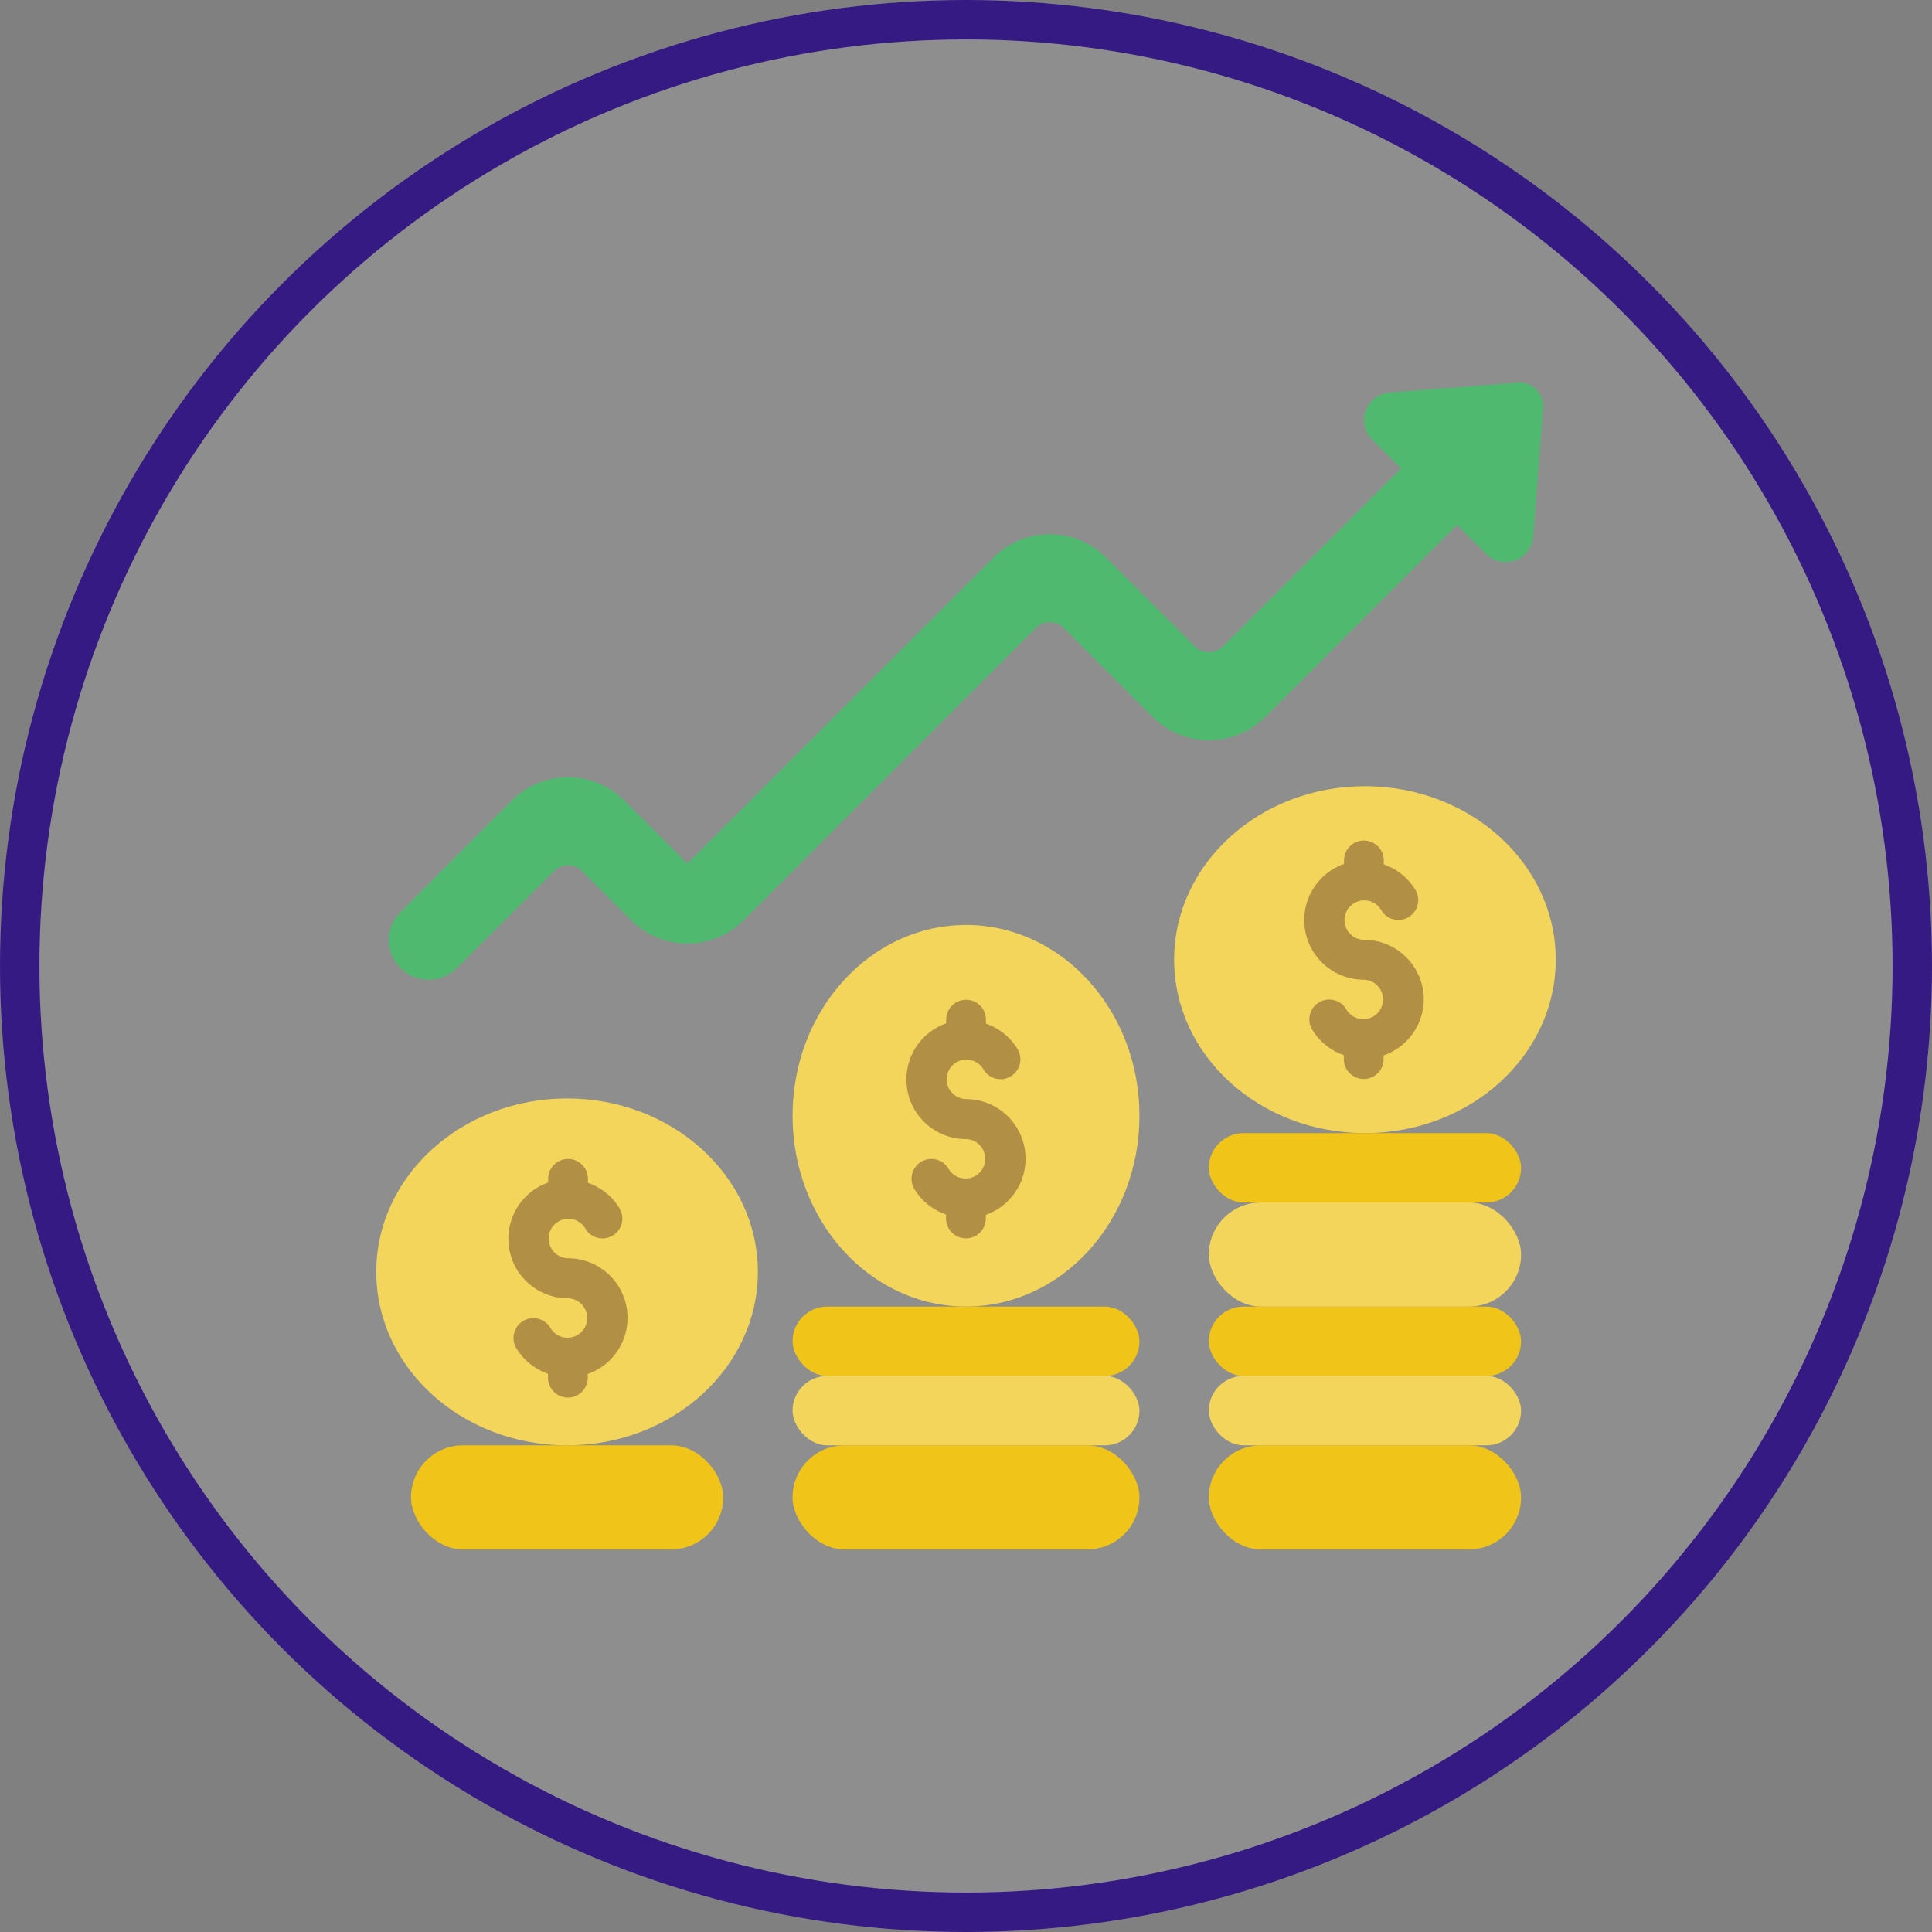
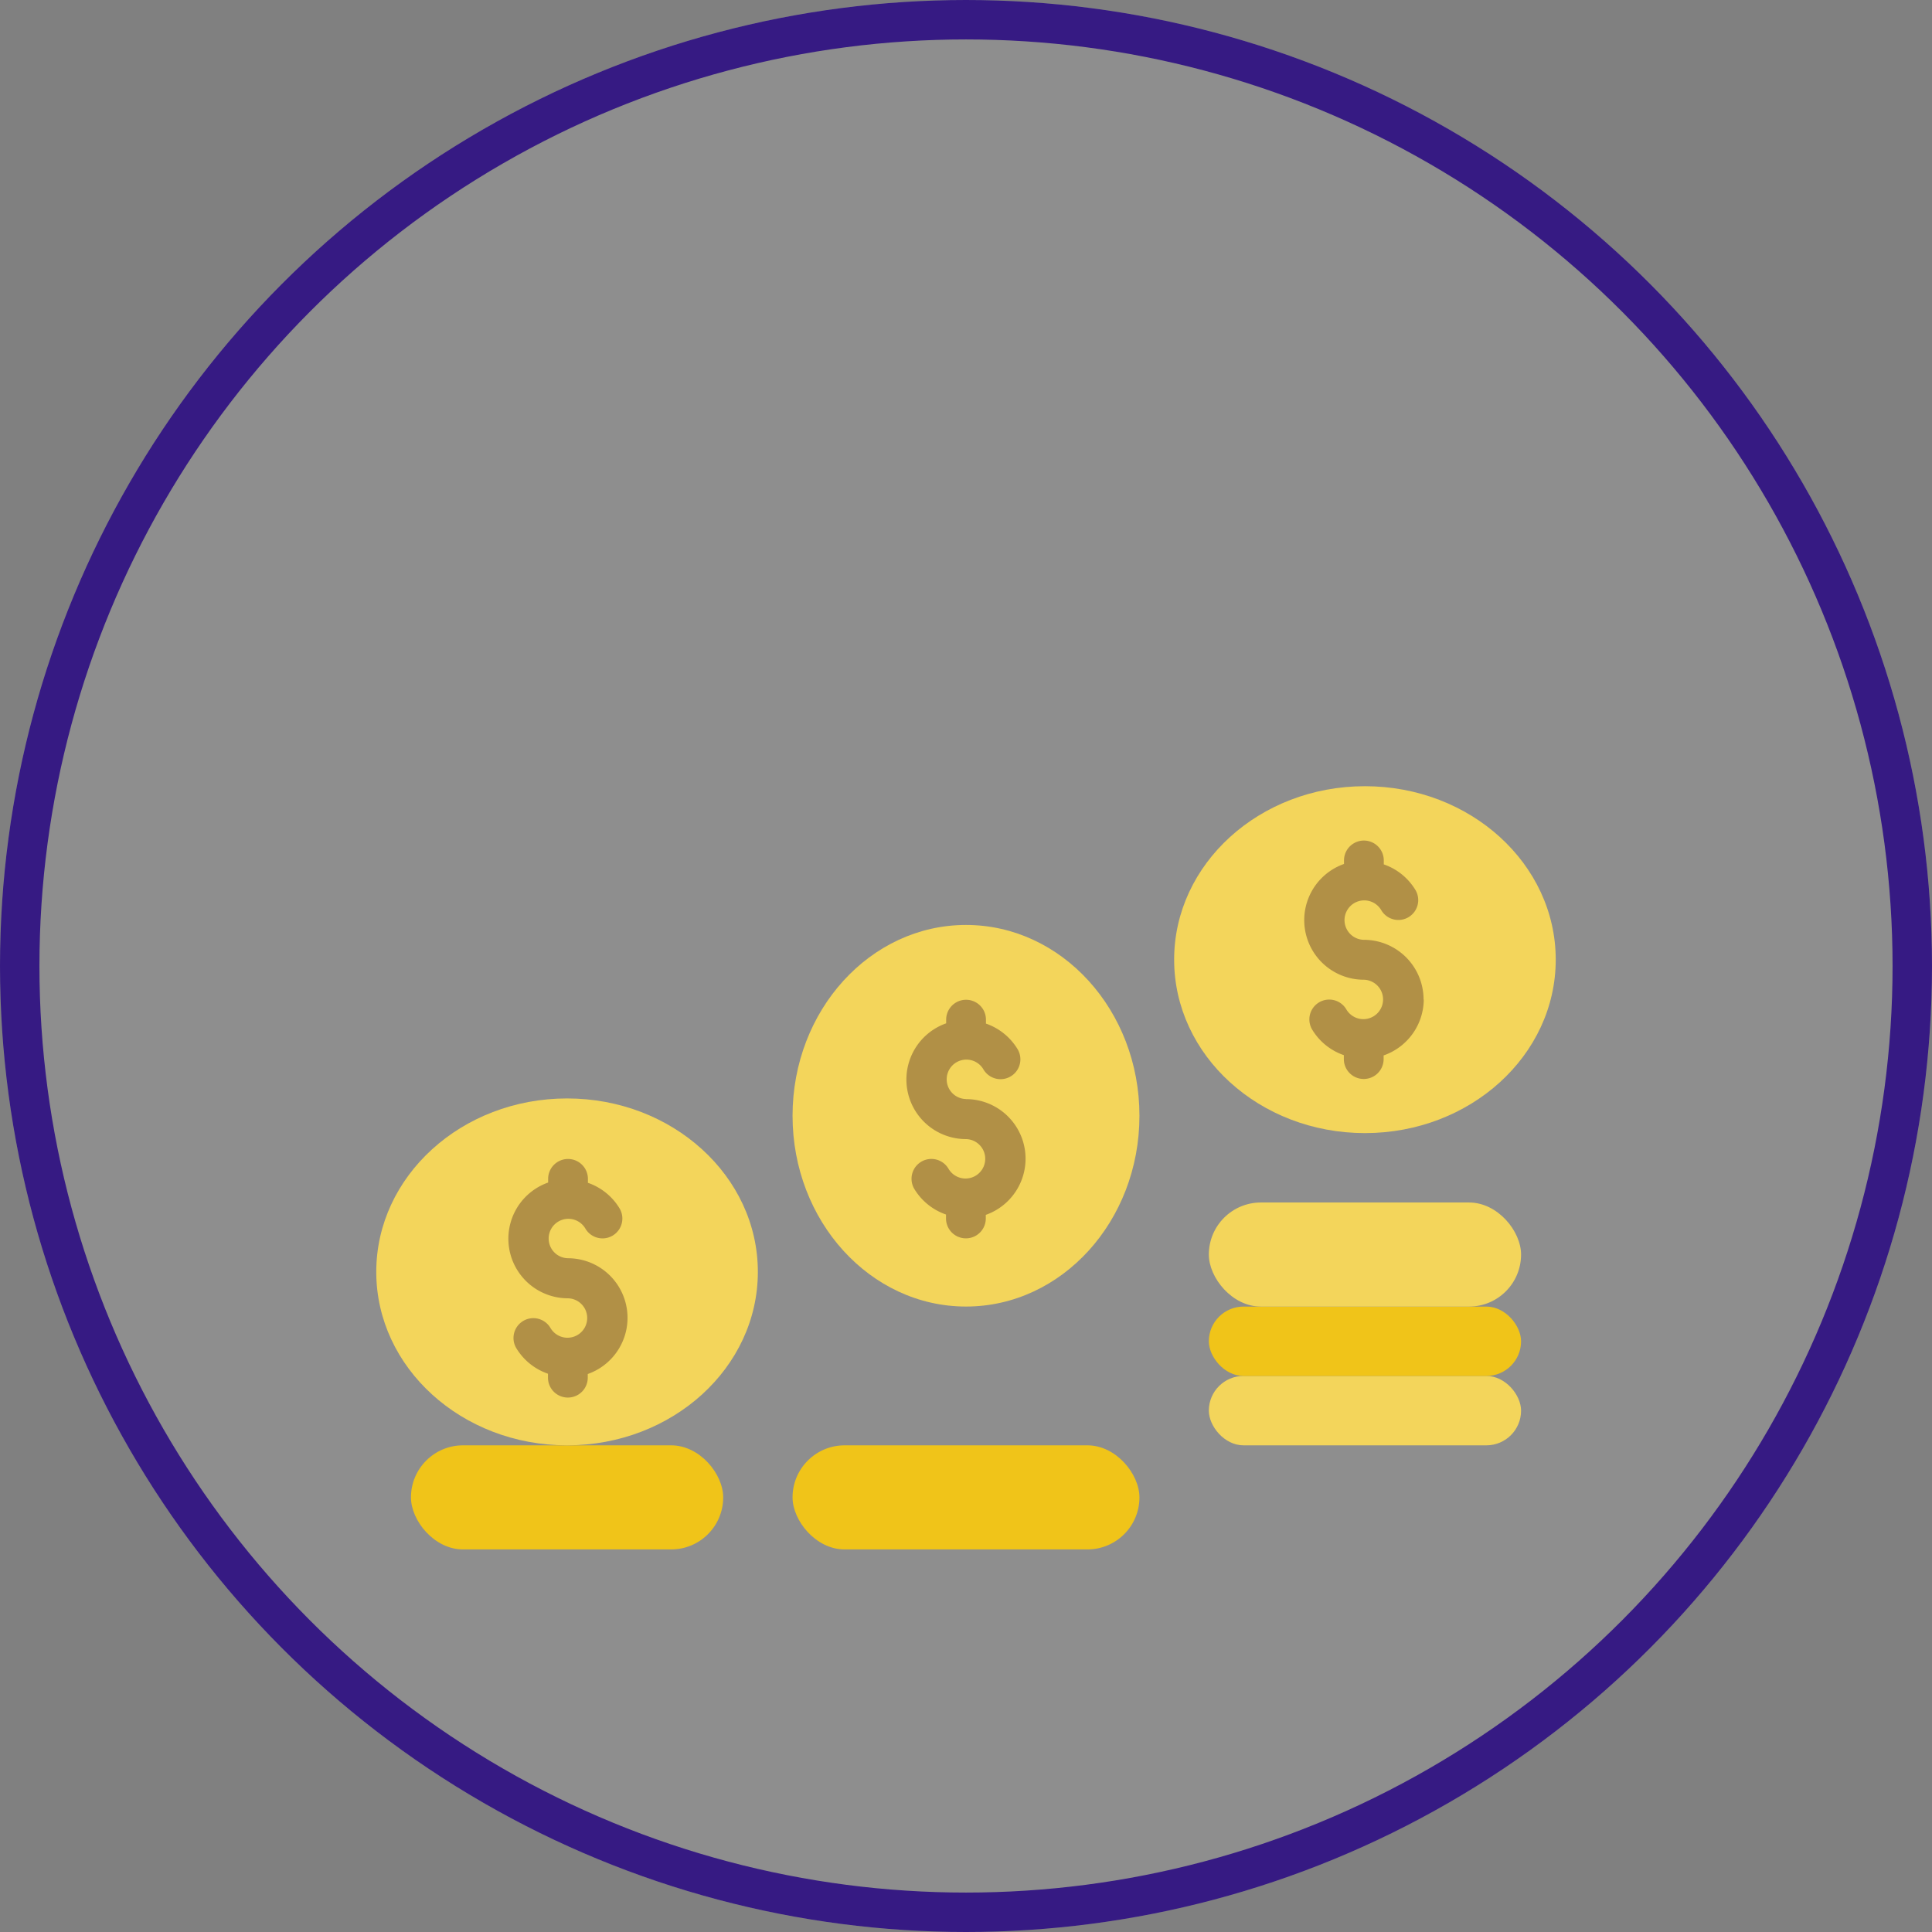
<svg xmlns="http://www.w3.org/2000/svg" width="49" height="49" viewBox="0 0 49 49">
  <rect x="0" y="0" width="49" height="49" fill="#808080" stroke="none" />
  <g id="icon-br-1" transform="translate(-628 -3591)">
    <g id="Ellipse_8" data-name="Ellipse 8" transform="translate(628 3591)" fill="rgba(255,255,255,0.11)" stroke="#361a83" stroke-width="1">
      <circle cx="24.5" cy="24.5" r="24.5" stroke="none" />
      <circle cx="24.5" cy="24.5" r="24" fill="none" />
    </g>
    <g id="Group_52990" data-name="Group 52990" transform="translate(637.907 3600.705)">
      <g id="Group_52989" data-name="Group 52989" transform="translate(-0.364 -0.003)">
-         <path id="Path_947" data-name="Path 947" d="M29.275,1.641l-.252,3.252a.7.7,0,0,1-1.2.445l-.732-.732L22.228,9.479a2.022,2.022,0,0,1-2.856,0L17.119,7.225a.5.5,0,0,0-.714,0L9,14.633a2.019,2.019,0,0,1-2.857,0L4.9,13.389a.5.5,0,0,0-.713,0L1.722,15.85a1.015,1.015,0,0,1-1.423,0,1,1,0,0,1,0-1.424L3.115,11.6a2.019,2.019,0,0,1,2.856,0l1.6,1.6,7.763-7.764a2.019,2.019,0,0,1,2.856,0l2.252,2.251a.5.5,0,0,0,.714,0L25.67,3.176l-.732-.732a.7.7,0,0,1,.444-1.192L28.638,1a.6.6,0,0,1,.637.643Z" transform="translate(0.32 -0.997)" fill="#4fba6f" fill-rule="evenodd" />
        <rect id="Rectangle_81" data-name="Rectangle 81" width="7.919" height="2.64" rx="1.32" transform="translate(0.88 26.955)" fill="#f0c419" />
        <rect id="Rectangle_82" data-name="Rectangle 82" width="8.798" height="2.64" rx="1.32" transform="translate(10.558 26.955)" fill="#f0c419" />
-         <rect id="Rectangle_83" data-name="Rectangle 83" width="8.798" height="1.76" rx="0.88" transform="translate(10.558 25.195)" fill="#f3d55b" />
-         <rect id="Rectangle_84" data-name="Rectangle 84" width="8.798" height="1.76" rx="0.88" transform="translate(10.558 23.436)" fill="#f0c419" />
-         <rect id="Rectangle_85" data-name="Rectangle 85" width="7.919" height="2.64" rx="1.32" transform="translate(21.116 26.955)" fill="#f0c419" />
        <ellipse id="Ellipse_20" data-name="Ellipse 20" cx="4.399" cy="4.839" rx="4.399" ry="4.839" transform="translate(10.558 13.757)" fill="#f3d55b" />
        <rect id="Rectangle_86" data-name="Rectangle 86" width="7.919" height="1.76" rx="0.88" transform="translate(21.116 25.195)" fill="#f3d55b" />
        <rect id="Rectangle_87" data-name="Rectangle 87" width="7.919" height="1.76" rx="0.88" transform="translate(21.116 23.436)" fill="#f0c419" />
        <rect id="Rectangle_88" data-name="Rectangle 88" width="7.919" height="2.64" rx="1.32" transform="translate(21.116 20.796)" fill="#f3d55b" />
-         <rect id="Rectangle_89" data-name="Rectangle 89" width="7.919" height="1.76" rx="0.88" transform="translate(21.116 19.037)" fill="#f0c419" />
        <ellipse id="Ellipse_21" data-name="Ellipse 21" cx="4.839" cy="4.399" rx="4.839" ry="4.399" transform="translate(20.236 10.238)" fill="#f3d55b" />
        <ellipse id="Ellipse_22" data-name="Ellipse 22" cx="4.839" cy="4.399" rx="4.839" ry="4.399" transform="translate(0 18.157)" fill="#f3d55b" />
        <g id="Group_52988" data-name="Group 52988" transform="translate(3.349 11.61)">
-           <path id="Path_948" data-name="Path 948" d="M17.61,30.562a.5.5,0,1,1,.438-.757.5.5,0,1,0,.874-.5,1.514,1.514,0,0,0-.807-.656v-.1a.5.5,0,0,0-1.009,0v.093a1.511,1.511,0,0,0,.5,2.936.5.5,0,1,1-.438.757.5.5,0,0,0-.874.5,1.514,1.514,0,0,0,.808.656v.1a.5.5,0,0,0,1.009,0V33.5a1.511,1.511,0,0,0-.506-2.936Zm11.609-2.524A1.514,1.514,0,0,0,27.7,26.524a.5.5,0,1,1,.438-.757.5.5,0,0,0,.874-.5,1.511,1.511,0,0,0-.807-.656v-.1a.5.5,0,1,0-1.009,0V24.6a1.511,1.511,0,0,0,.5,2.936.5.5,0,1,1-.438.757.5.5,0,0,0-.874.5,1.51,1.51,0,0,0,.808.656v.1a.5.5,0,0,0,1.009,0v-.093A1.514,1.514,0,0,0,29.219,28.038ZM7.515,34.6a.5.5,0,1,1,.438-.757.5.5,0,1,0,.874-.5,1.514,1.514,0,0,0-.807-.656v-.1a.5.5,0,1,0-1.009,0v.093a1.511,1.511,0,0,0,.5,2.936.5.5,0,1,1-.438.757.5.5,0,1,0-.874.5,1.514,1.514,0,0,0,.808.656v.1a.5.5,0,0,0,1.009,0v-.093A1.511,1.511,0,0,0,7.515,34.6Z" transform="translate(-6.001 -24)" fill="#b19046" fill-rule="evenodd" />
+           <path id="Path_948" data-name="Path 948" d="M17.61,30.562a.5.5,0,1,1,.438-.757.5.5,0,1,0,.874-.5,1.514,1.514,0,0,0-.807-.656v-.1a.5.5,0,0,0-1.009,0v.093a1.511,1.511,0,0,0,.5,2.936.5.5,0,1,1-.438.757.5.5,0,0,0-.874.5,1.514,1.514,0,0,0,.808.656v.1a.5.5,0,0,0,1.009,0V33.5a1.511,1.511,0,0,0-.506-2.936m11.609-2.524A1.514,1.514,0,0,0,27.7,26.524a.5.5,0,1,1,.438-.757.5.5,0,0,0,.874-.5,1.511,1.511,0,0,0-.807-.656v-.1a.5.5,0,1,0-1.009,0V24.6a1.511,1.511,0,0,0,.5,2.936.5.5,0,1,1-.438.757.5.5,0,0,0-.874.5,1.51,1.51,0,0,0,.808.656v.1a.5.5,0,0,0,1.009,0v-.093A1.514,1.514,0,0,0,29.219,28.038ZM7.515,34.6a.5.5,0,1,1,.438-.757.5.5,0,1,0,.874-.5,1.514,1.514,0,0,0-.807-.656v-.1a.5.5,0,1,0-1.009,0v.093a1.511,1.511,0,0,0,.5,2.936.5.5,0,1,1-.438.757.5.5,0,1,0-.874.5,1.514,1.514,0,0,0,.808.656v.1a.5.5,0,0,0,1.009,0v-.093A1.511,1.511,0,0,0,7.515,34.6Z" transform="translate(-6.001 -24)" fill="#b19046" fill-rule="evenodd" />
        </g>
      </g>
    </g>
  </g>
</svg>